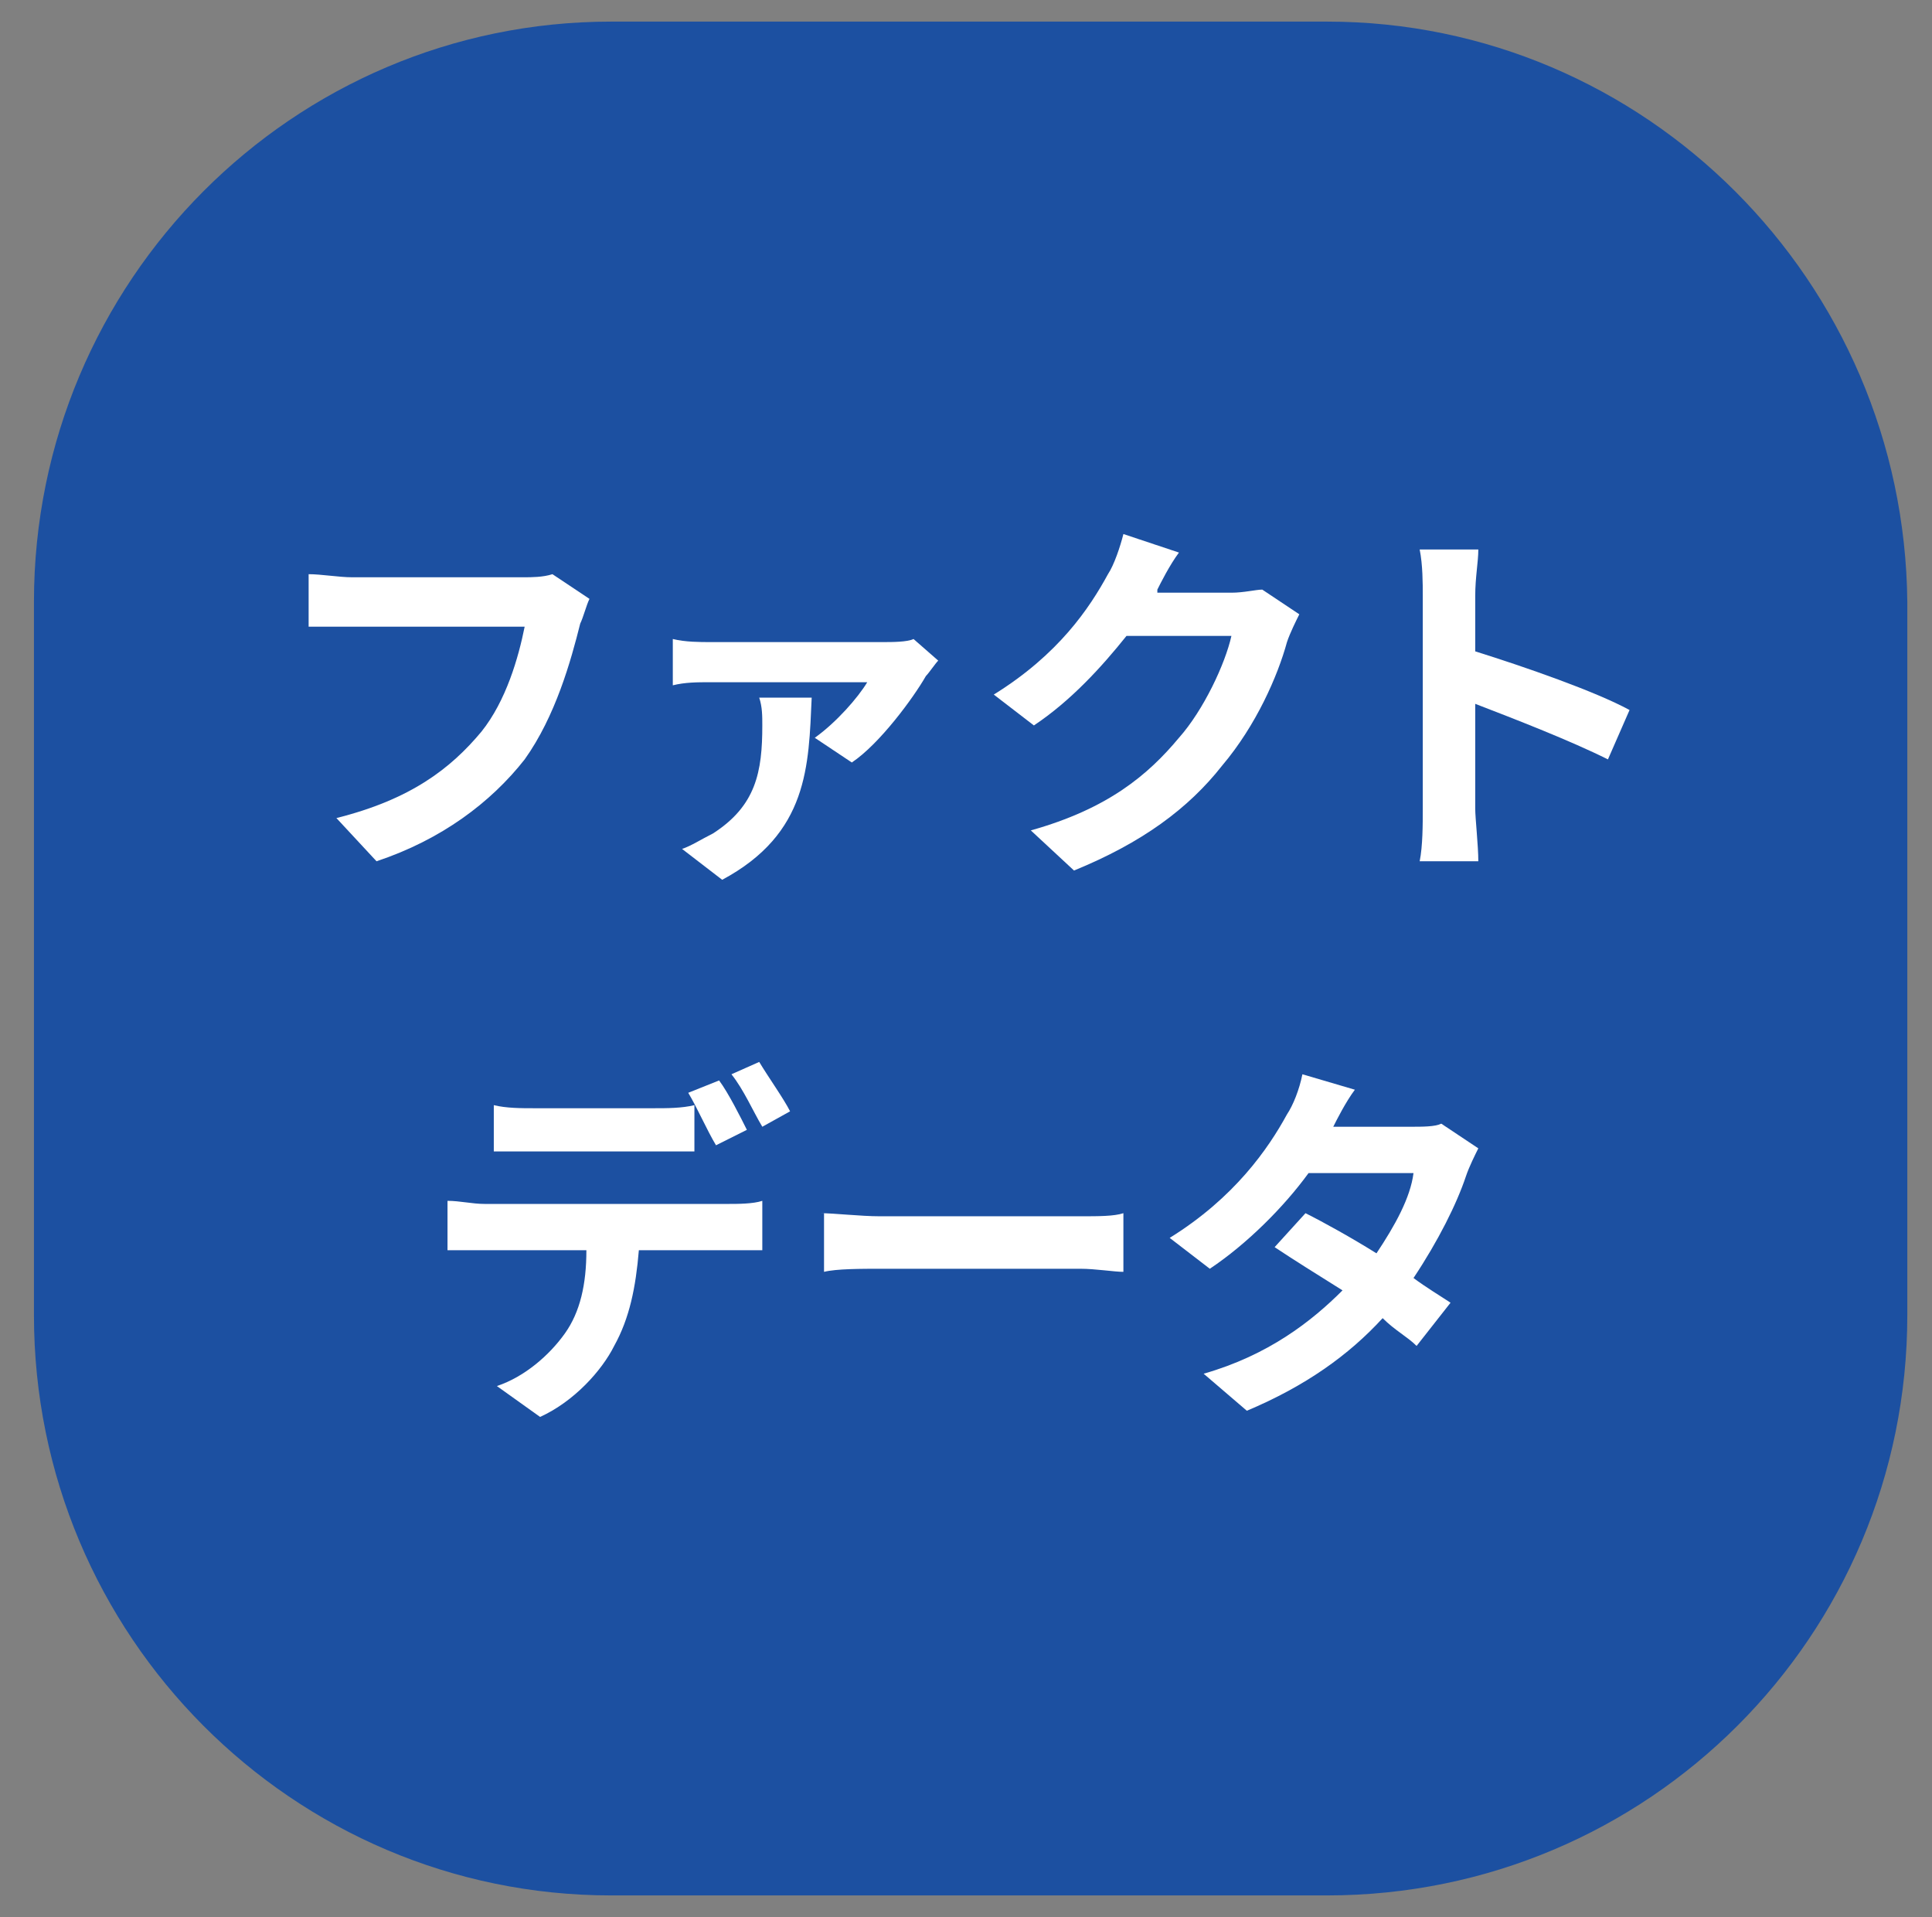
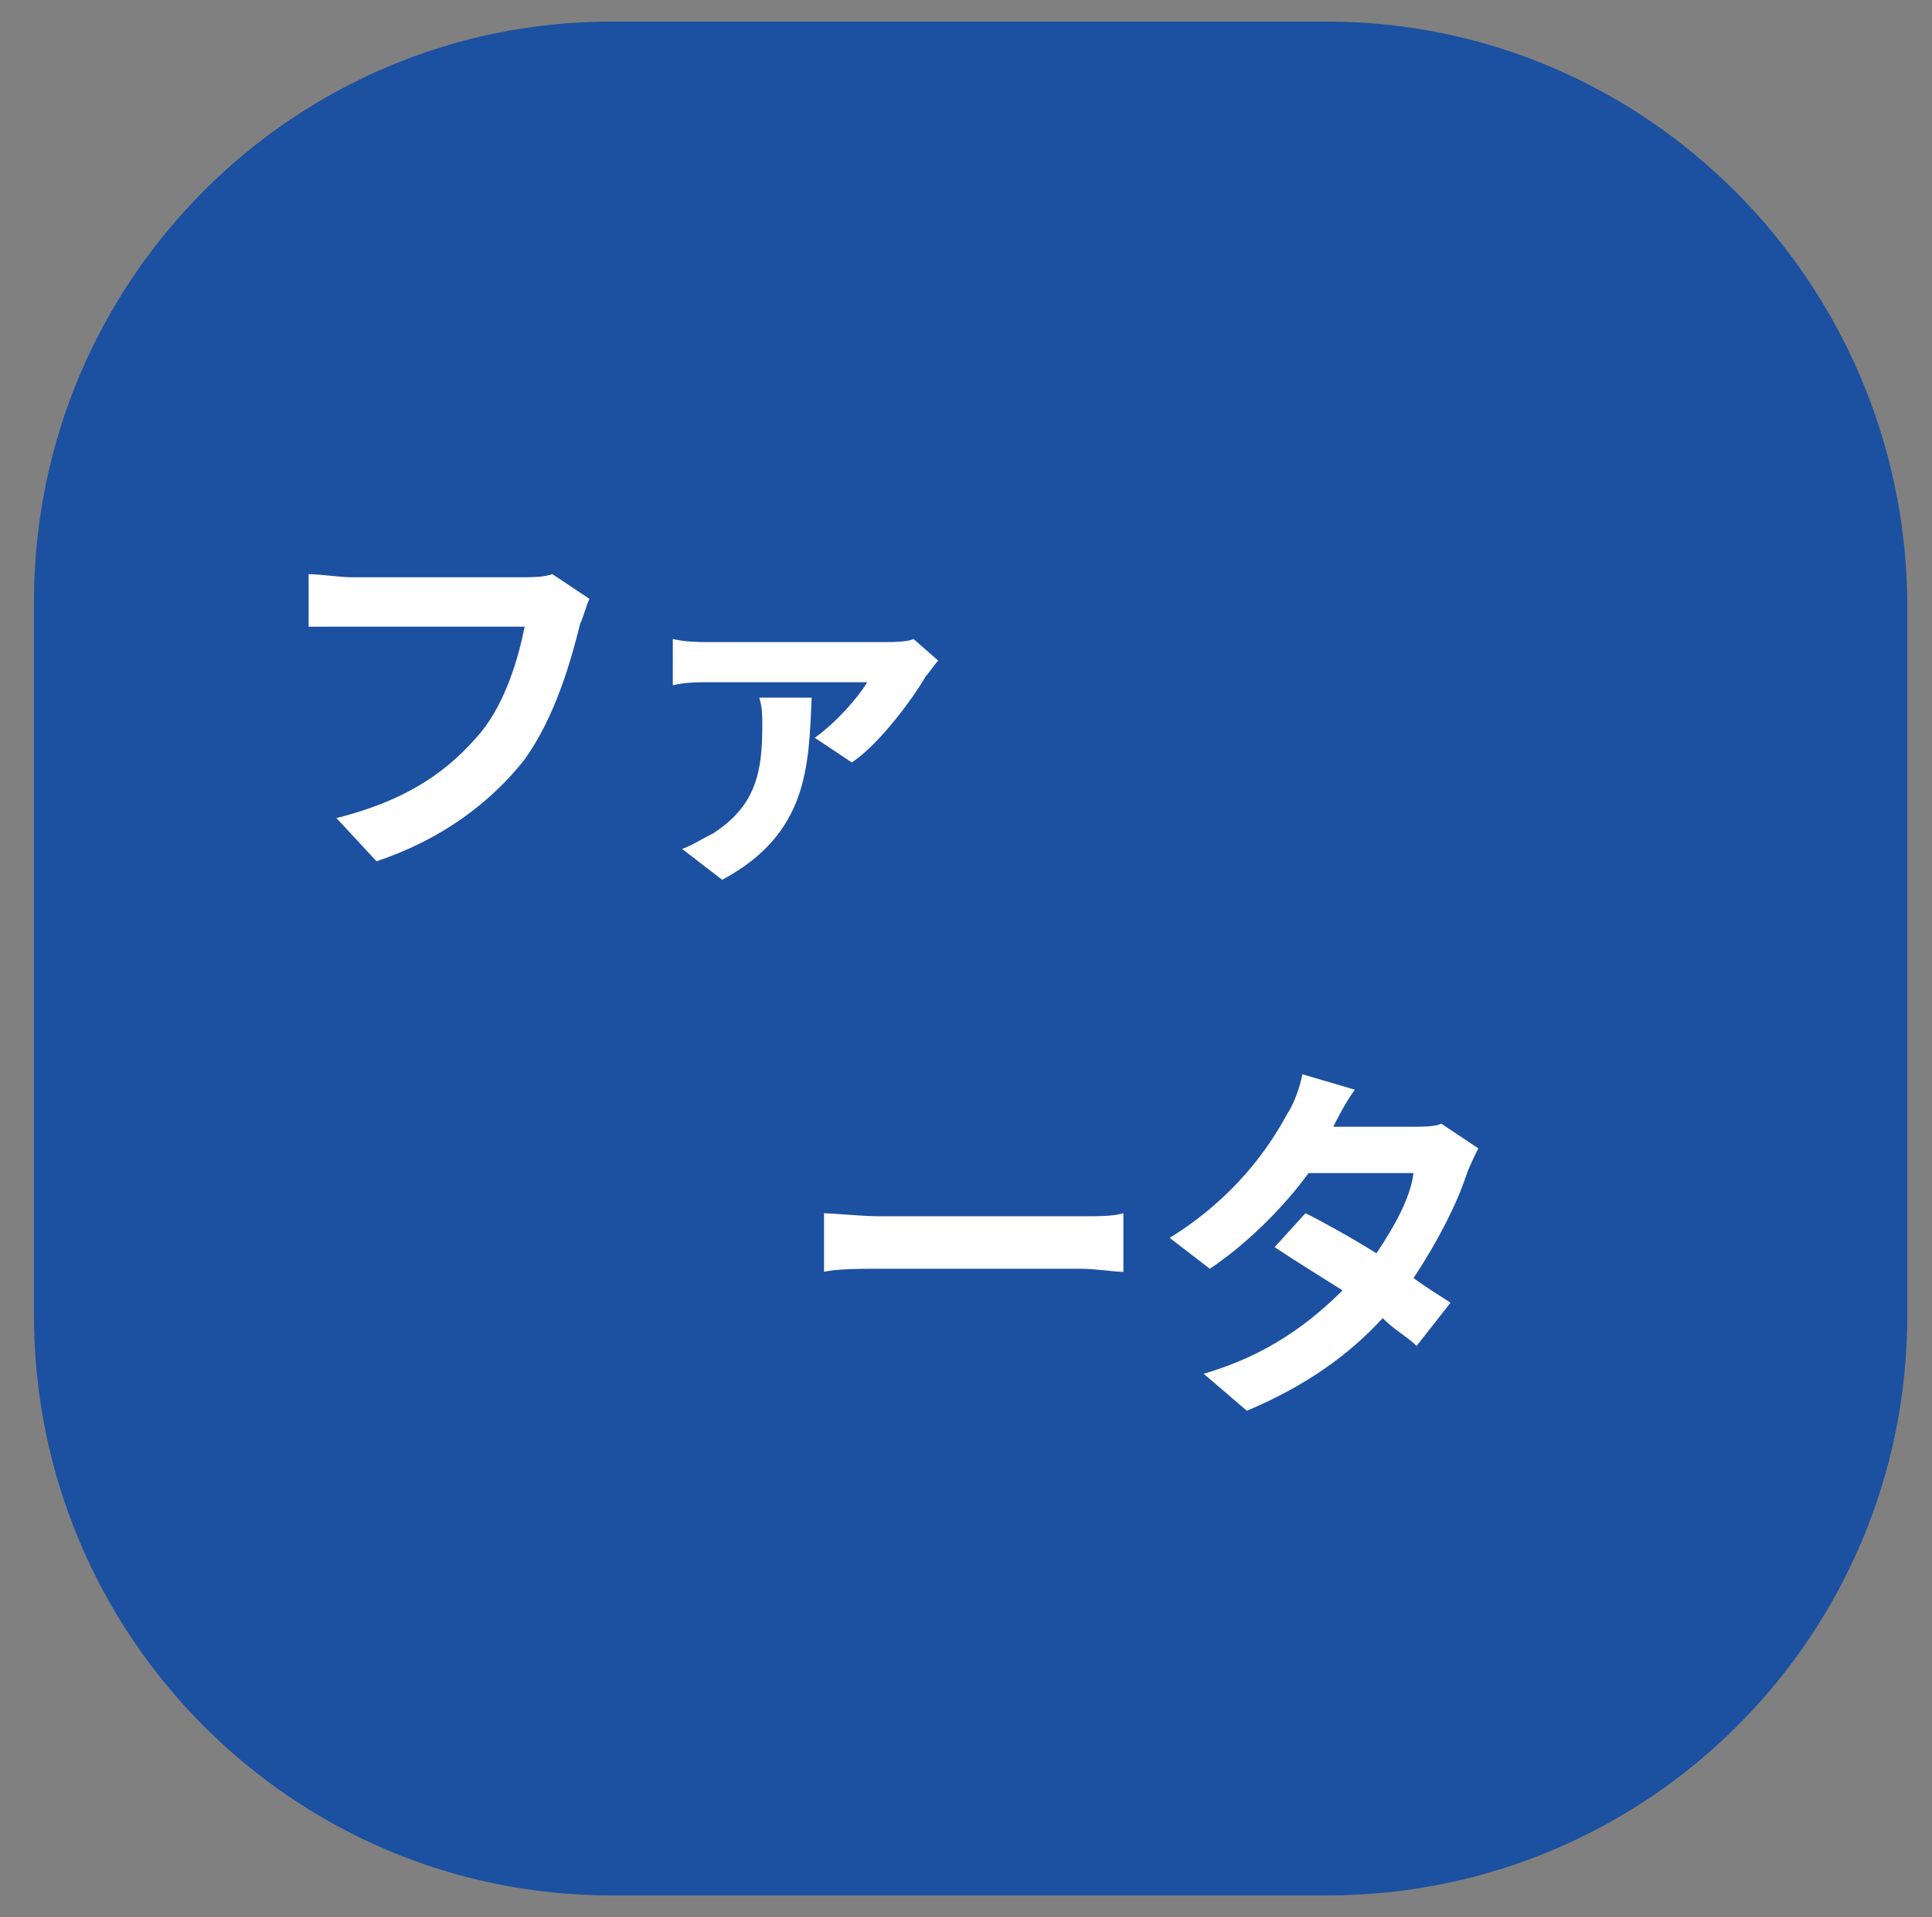
<svg xmlns="http://www.w3.org/2000/svg" version="1.1" id="レイヤー_1" x="0px" y="0px" viewBox="0 0 62.6 62.1" style="enable-background:new 0 0 62.6 62.1;" xml:space="preserve">
  <rect x="0" y="0" width="62.6" height="62.1" fill="#808080" stroke="none" />
  <style type="text/css">
	.st0{fill:#1C50A1;}
	.st1{fill:#FFFFFF;}
	.st2{fill:#FFE29B;}
	.st3{fill:#3E3A39;}
	.st4{fill:#C8C8C8;}
	.st5{fill:url(#SVGID_1_);}
	.st6{fill:url(#SVGID_00000178205968116501269970000016097799611440602254_);}
	.st7{fill:#FF9123;}
	.st8{fill:#EBEBEB;}
	.st9{fill:#F0F0F0;}
	.st10{fill:#979999;}
	.st11{fill:#D9D9DB;}
	.st12{fill:#1B94D3;}
	.st13{fill:#D56800;}
	.st14{fill:url(#SVGID_00000161603714168534238650000007049772707693418941_);}
	.st15{fill:#EF8304;}
	.st16{fill:url(#SVGID_00000153692965346388593250000004596077765370541739_);}
	.st17{fill:#FFFFFF;stroke:#FF9123;stroke-width:3.225;stroke-miterlimit:10;}
	.st18{fill:#FFBD01;}
	.st19{fill:none;stroke:#FF9123;stroke-width:3.225;stroke-miterlimit:10;}
	.st20{fill:#FFE1BD;}
	.st21{fill:none;stroke:#FFFFFF;stroke-width:2.047;stroke-miterlimit:10;}
	.st22{fill:#FFFFFF;stroke:#FF9123;stroke-width:2.315;stroke-linecap:round;stroke-linejoin:round;stroke-miterlimit:10;}
	.st23{fill:#FFFFFF;stroke:#FFFFFF;stroke-width:7.656;stroke-miterlimit:10;}
	.st24{fill:none;stroke:#FF9123;stroke-width:3.225;stroke-linecap:round;stroke-linejoin:round;stroke-miterlimit:10;}
	.st25{fill:none;stroke:#D56800;stroke-width:2.188;stroke-miterlimit:10;}
	.st26{fill:url(#SVGID_00000098914252371374718690000017187353705706496921_);}
	.st27{fill:#C70030;}
	.st28{fill:url(#SVGID_00000179637038275150831370000013442521268156436098_);}
	.st29{clip-path:url(#SVGID_00000036227454473024631250000004921159791907539618_);}
	.st30{fill:#2C59B3;}
	.st31{fill:#042275;}
	.st32{fill:#F1E3D5;}
	.st33{fill:#E4C5A6;}
	.st34{fill:#926A43;}
	.st35{fill:#6D4D2B;}
	.st36{fill:#E8CEB4;}
	.st37{fill:#CDA175;}
	.st38{fill:none;stroke:#FF9123;stroke-width:2.5;stroke-miterlimit:10;}
	.st39{fill:#EB1C41;}
	.st40{fill:#1A84E2;}
	.st41{fill:#91D041;}
	.st42{fill:#EC62FD;}
	.st43{fill:#F58424;}
	.st44{fill:#29B49F;}
	.st45{fill:#7A4AFD;}
	.st46{fill:url(#SVGID_00000052101916250276227000000003261057642133874324_);}
	.st47{fill:#0AB9B4;}
	.st48{fill:#5B5857;}
	.st49{fill:url(#SVGID_00000051358256429319179600000003707057322770297521_);}
	.st50{fill:url(#SVGID_00000048461851665294838740000018010508426371984258_);}
	.st51{fill:none;stroke:#EBEBEB;stroke-width:1.498;stroke-miterlimit:10;}
	.st52{fill:#E40038;}
	.st53{fill:#FF7705;}
	.st54{fill:none;stroke:#FFFFFF;stroke-width:4.295;stroke-linecap:round;stroke-linejoin:round;}
	.st55{fill:#3CB056;}
	.st56{fill:#2E6DB5;}
	.st57{fill:url(#SVGID_00000150805530067684484470000001867288928678477719_);}
	.st58{fill:#101B39;}
	.st59{fill:#040000;}
	.st60{fill:url(#SVGID_00000117662152595748091850000008931631528145582756_);}
	.st61{fill:#FF9123;stroke:#000000;stroke-width:1.361;stroke-linecap:round;stroke-linejoin:round;}
	.st62{fill-rule:evenodd;clip-rule:evenodd;fill:#FFFFFF;}
	.st63{fill-rule:evenodd;clip-rule:evenodd;}
	.st64{fill:none;stroke:#000000;stroke-width:1.235;stroke-linecap:round;stroke-linejoin:round;}
	.st65{fill:#38A756;}
	.st66{fill:#E3B400;}
	.st67{fill:#FF0000;}
	.st68{fill:#EA6158;}
	.st69{fill:#F2B41E;}
	.st70{fill:#6DBB6B;}
	.st71{fill:#23B0D6;}
	.st72{fill:#8C8C8C;}
	.st73{fill:#DDDDDD;}
	.st74{fill:#BCBCBC;}
	.st75{fill:#7C7C7C;}
	.st76{fill:#9F9F9F;}
	.st77{fill:#D7D7D7;}
	.st78{fill:#DEDEDE;}
	.st79{fill:none;stroke:#FFFFFF;stroke-width:1.663;stroke-miterlimit:10;}
	.st80{fill:#E6E6E6;}
	.st81{fill:#E2E2E4;}
	.st82{fill:#CECED0;}
	.st83{fill:#D0D0D0;}
	.st84{fill:#F4F4F4;}
	.st85{clip-path:url(#SVGID_00000054956904204671901000000016224417590994557320_);}
	.st86{fill:#8B8C8C;}
	.st87{fill:none;stroke:#CA0C3D;stroke-width:2;stroke-miterlimit:10;}
	.st88{fill:#FFE0E2;}
	.st89{fill:#FFF5E1;}
	.st90{fill:url(#SVGID_00000109000832463042512110000012651628181280147587_);}
	.st91{fill:url(#SVGID_00000139289087228002183200000017723797148475591839_);}
	.st92{clip-path:url(#SVGID_00000100360361740791795440000017864670269629724589_);}
	.st93{clip-path:url(#SVGID_00000049921868435386296310000003775650063827187643_);}
	.st94{fill:#CA0C3D;}
	.st95{fill:#FFABB4;}
	.st96{fill:#B4001E;}
	.st97{fill:#FEBD36;}
	.st98{fill:#FFBCC0;}
	.st99{fill:#FFB9BD;}
	.st100{fill:#EC777F;}
	.st101{fill:#FF0033;}
	.st102{fill:none;stroke:#FFFFFF;stroke-width:1.461;stroke-linecap:round;stroke-linejoin:round;stroke-miterlimit:10;}
	.st103{clip-path:url(#SVGID_00000070086427188052990980000012952846753225141898_);}
	.st104{fill:#D34D05;}
	.st105{fill:none;stroke:#FFFFFF;stroke-width:1.538;stroke-linecap:round;stroke-linejoin:round;stroke-miterlimit:10;}
	.st106{fill:#06C755;}
	.st107{fill:#1877F2;}
	.st108{clip-path:url(#SVGID_00000089544168259427450850000002405170044285346977_);}
	.st109{clip-path:url(#SVGID_00000169531911926373354880000016345539442492921486_);}
	.st110{clip-path:url(#SVGID_00000152238202007118347690000016394192624390828684_);fill:#FFFFFF;}
	.st111{fill:#25F4EE;}
	.st112{fill:#FE2C55;}
	.st113{fill:#515353;}
	.st114{fill:#FFAA00;}
	.st115{clip-path:url(#SVGID_00000004529638477697585510000001212569098351509393_);fill:#FFAA00;}
	.st116{clip-path:url(#SVGID_00000004529638477697585510000001212569098351509393_);fill:#D56800;}
	.st117{clip-path:url(#SVGID_00000004529638477697585510000001212569098351509393_);}
	.st118{fill:none;stroke:#FFAA00;stroke-width:1.397;stroke-miterlimit:10;}
	.st119{clip-path:url(#SVGID_00000068668209171213378870000018208907814194603399_);fill:#1C50A1;}
	.st120{clip-path:url(#SVGID_00000068668209171213378870000018208907814194603399_);fill:#FF9123;}
	.st121{clip-path:url(#SVGID_00000068668209171213378870000018208907814194603399_);}
	.st122{fill:none;stroke:#FF9123;stroke-width:2.757;stroke-miterlimit:10;}
	.st123{fill:#FFA82D;}
	.st124{fill:#1455BC;}
	.st125{fill:none;stroke:#979999;stroke-width:2.416;stroke-linecap:round;stroke-linejoin:round;stroke-miterlimit:10;}
	.st126{fill:#FF9023;}
	.st127{fill:#F6F6F6;}
	.st128{fill:#CCCCCC;}
	.st129{fill:#E1E1E1;}
	.st130{fill:url(#SVGID_00000176018388912602538280000011185981281353502645_);}
	.st131{fill:url(#SVGID_00000034791316284006884780000017921482332631047821_);}
	.st132{clip-path:url(#SVGID_00000015319560768968042360000003571741637561137321_);fill:#1C50A1;}
	.st133{clip-path:url(#SVGID_00000015319560768968042360000003571741637561137321_);fill:#FF9123;}
	.st134{clip-path:url(#SVGID_00000015319560768968042360000003571741637561137321_);}
	.st135{fill:none;stroke:#FF9123;stroke-width:3.467;stroke-miterlimit:10;}
	.st136{clip-path:url(#SVGID_00000089565321684932513050000002886002354807952524_);}
	.st137{fill:none;stroke:#EBEBEB;stroke-width:3;stroke-miterlimit:10;}
	.st138{fill:none;stroke:#FFFFFF;stroke-width:4.274;stroke-linecap:round;stroke-linejoin:round;}
	.st139{fill:url(#SVGID_00000006697364855877316970000000873291420371846047_);}
	.st140{fill:#FF9123;stroke:#000000;stroke-width:1.34;stroke-linecap:round;stroke-linejoin:round;}
	.st141{fill:none;stroke:#000000;stroke-width:1.215;stroke-linecap:round;stroke-linejoin:round;}
	.st142{fill:url(#SVGID_00000148636150970699409610000017219625628633716922_);}
</style>
  <g>
    <path class="st0" d="M19.8,61.4H43c10.4,0,18.8-8.4,18.8-18.8V19.5C61.7,9.1,53.3,0.7,43,0.7H19.8C9.5,0.7,1.1,9.1,1.1,19.5v23.1   C1.1,53,9.5,61.4,19.8,61.4z" />
    <g>
      <path class="st1" d="M19.1,19.4c-0.1,0.2-0.2,0.6-0.3,0.8c-0.3,1.2-0.8,3-1.8,4.4c-1.1,1.4-2.7,2.6-4.8,3.3l-1.3-1.4    c2.4-0.6,3.7-1.6,4.7-2.8c0.8-1,1.2-2.4,1.4-3.4h-5.6c-0.5,0-1.1,0-1.4,0v-1.7c0.4,0,1,0.1,1.4,0.1H17c0.2,0,0.6,0,0.9-0.1    L19.1,19.4z" />
      <path class="st1" d="M30.4,21.4c-0.1,0.1-0.3,0.4-0.4,0.5c-0.4,0.7-1.5,2.2-2.4,2.8l-1.2-0.8c0.7-0.5,1.4-1.3,1.7-1.8H23    c-0.4,0-0.8,0-1.2,0.1v-1.5c0.4,0.1,0.9,0.1,1.2,0.1h5.6c0.3,0,0.8,0,1-0.1L30.4,21.4z M26.3,22.6c-0.1,2.2-0.1,4.4-2.9,5.9    l-1.3-1c0.3-0.1,0.6-0.3,1-0.5c1.4-0.9,1.6-2,1.6-3.5c0-0.3,0-0.6-0.1-0.9H26.3z" />
-       <path class="st1" d="M42.1,19.9c-0.1,0.2-0.3,0.6-0.4,0.9c-0.3,1.1-1,2.7-2.1,4c-1.1,1.4-2.6,2.5-4.8,3.4l-1.4-1.3    c2.5-0.7,3.8-1.8,4.8-3c0.8-0.9,1.5-2.4,1.7-3.3h-3.4c-0.8,1-1.8,2.1-3,2.9l-1.3-1c2.1-1.3,3.1-2.8,3.7-3.9    c0.2-0.3,0.4-0.9,0.5-1.3l1.8,0.6c-0.3,0.4-0.6,1-0.7,1.2l0,0.1h2.4c0.4,0,0.8-0.1,1-0.1L42.1,19.9z" />
-       <path class="st1" d="M52.1,24.6c-1.2-0.6-3-1.3-4.3-1.8v3.4c0,0.3,0.1,1.2,0.1,1.7H46c0.1-0.5,0.1-1.2,0.1-1.7v-6.9    c0-0.4,0-1-0.1-1.5h1.9c0,0.4-0.1,0.9-0.1,1.5v1.8c1.6,0.5,3.9,1.3,5,1.9L52.1,24.6z" />
-       <path class="st1" d="M23.6,39c0.3,0,0.8,0,1.1-0.1v1.6c-0.3,0-0.8,0-1.1,0h-2.9c-0.1,1.2-0.3,2.2-0.8,3.1    c-0.4,0.8-1.3,1.8-2.4,2.3l-1.4-1c0.9-0.3,1.7-1,2.2-1.7c0.5-0.7,0.7-1.6,0.7-2.7h-3.3c-0.3,0-0.8,0-1.2,0v-1.6    c0.4,0,0.8,0.1,1.2,0.1H23.6z M17.3,37.3c-0.4,0-0.9,0-1.3,0v-1.5c0.4,0.1,0.9,0.1,1.3,0.1h3.9c0.4,0,0.9,0,1.3-0.1v1.5    c-0.4,0-0.9,0-1.3,0H17.3z M23.2,37.1c-0.3-0.5-0.6-1.2-0.9-1.7l1-0.4c0.3,0.4,0.7,1.2,0.9,1.6L23.2,37.1z M24.7,36.5    c-0.3-0.5-0.6-1.2-1-1.7l0.9-0.4c0.3,0.5,0.8,1.2,1,1.6L24.7,36.5z" />
      <path class="st1" d="M26.6,39.3c0.4,0,1.3,0.1,1.9,0.1H35c0.6,0,1.1,0,1.4-0.1v1.9c-0.3,0-0.9-0.1-1.4-0.1h-6.4    c-0.7,0-1.5,0-1.9,0.1V39.3z" />
      <path class="st1" d="M47.9,37.2c-0.1,0.2-0.3,0.6-0.4,0.9c-0.3,0.9-0.9,2.1-1.7,3.3c0.4,0.3,0.9,0.6,1.2,0.8l-1.1,1.4    c-0.3-0.3-0.7-0.5-1.1-0.9c-1.1,1.2-2.5,2.2-4.4,3L39,44.5c2.1-0.6,3.5-1.7,4.5-2.7c-0.8-0.5-1.6-1-2.2-1.4l1-1.1    c0.6,0.3,1.5,0.8,2.3,1.3c0.6-0.9,1.1-1.8,1.2-2.6h-3.4c-0.8,1.1-2,2.3-3.2,3.1l-1.3-1c2.1-1.3,3.2-2.9,3.8-4    c0.2-0.3,0.4-0.8,0.5-1.3l1.7,0.5c-0.3,0.4-0.6,1-0.7,1.2l0,0h2.5c0.4,0,0.8,0,1-0.1L47.9,37.2z" />
    </g>
  </g>
</svg>